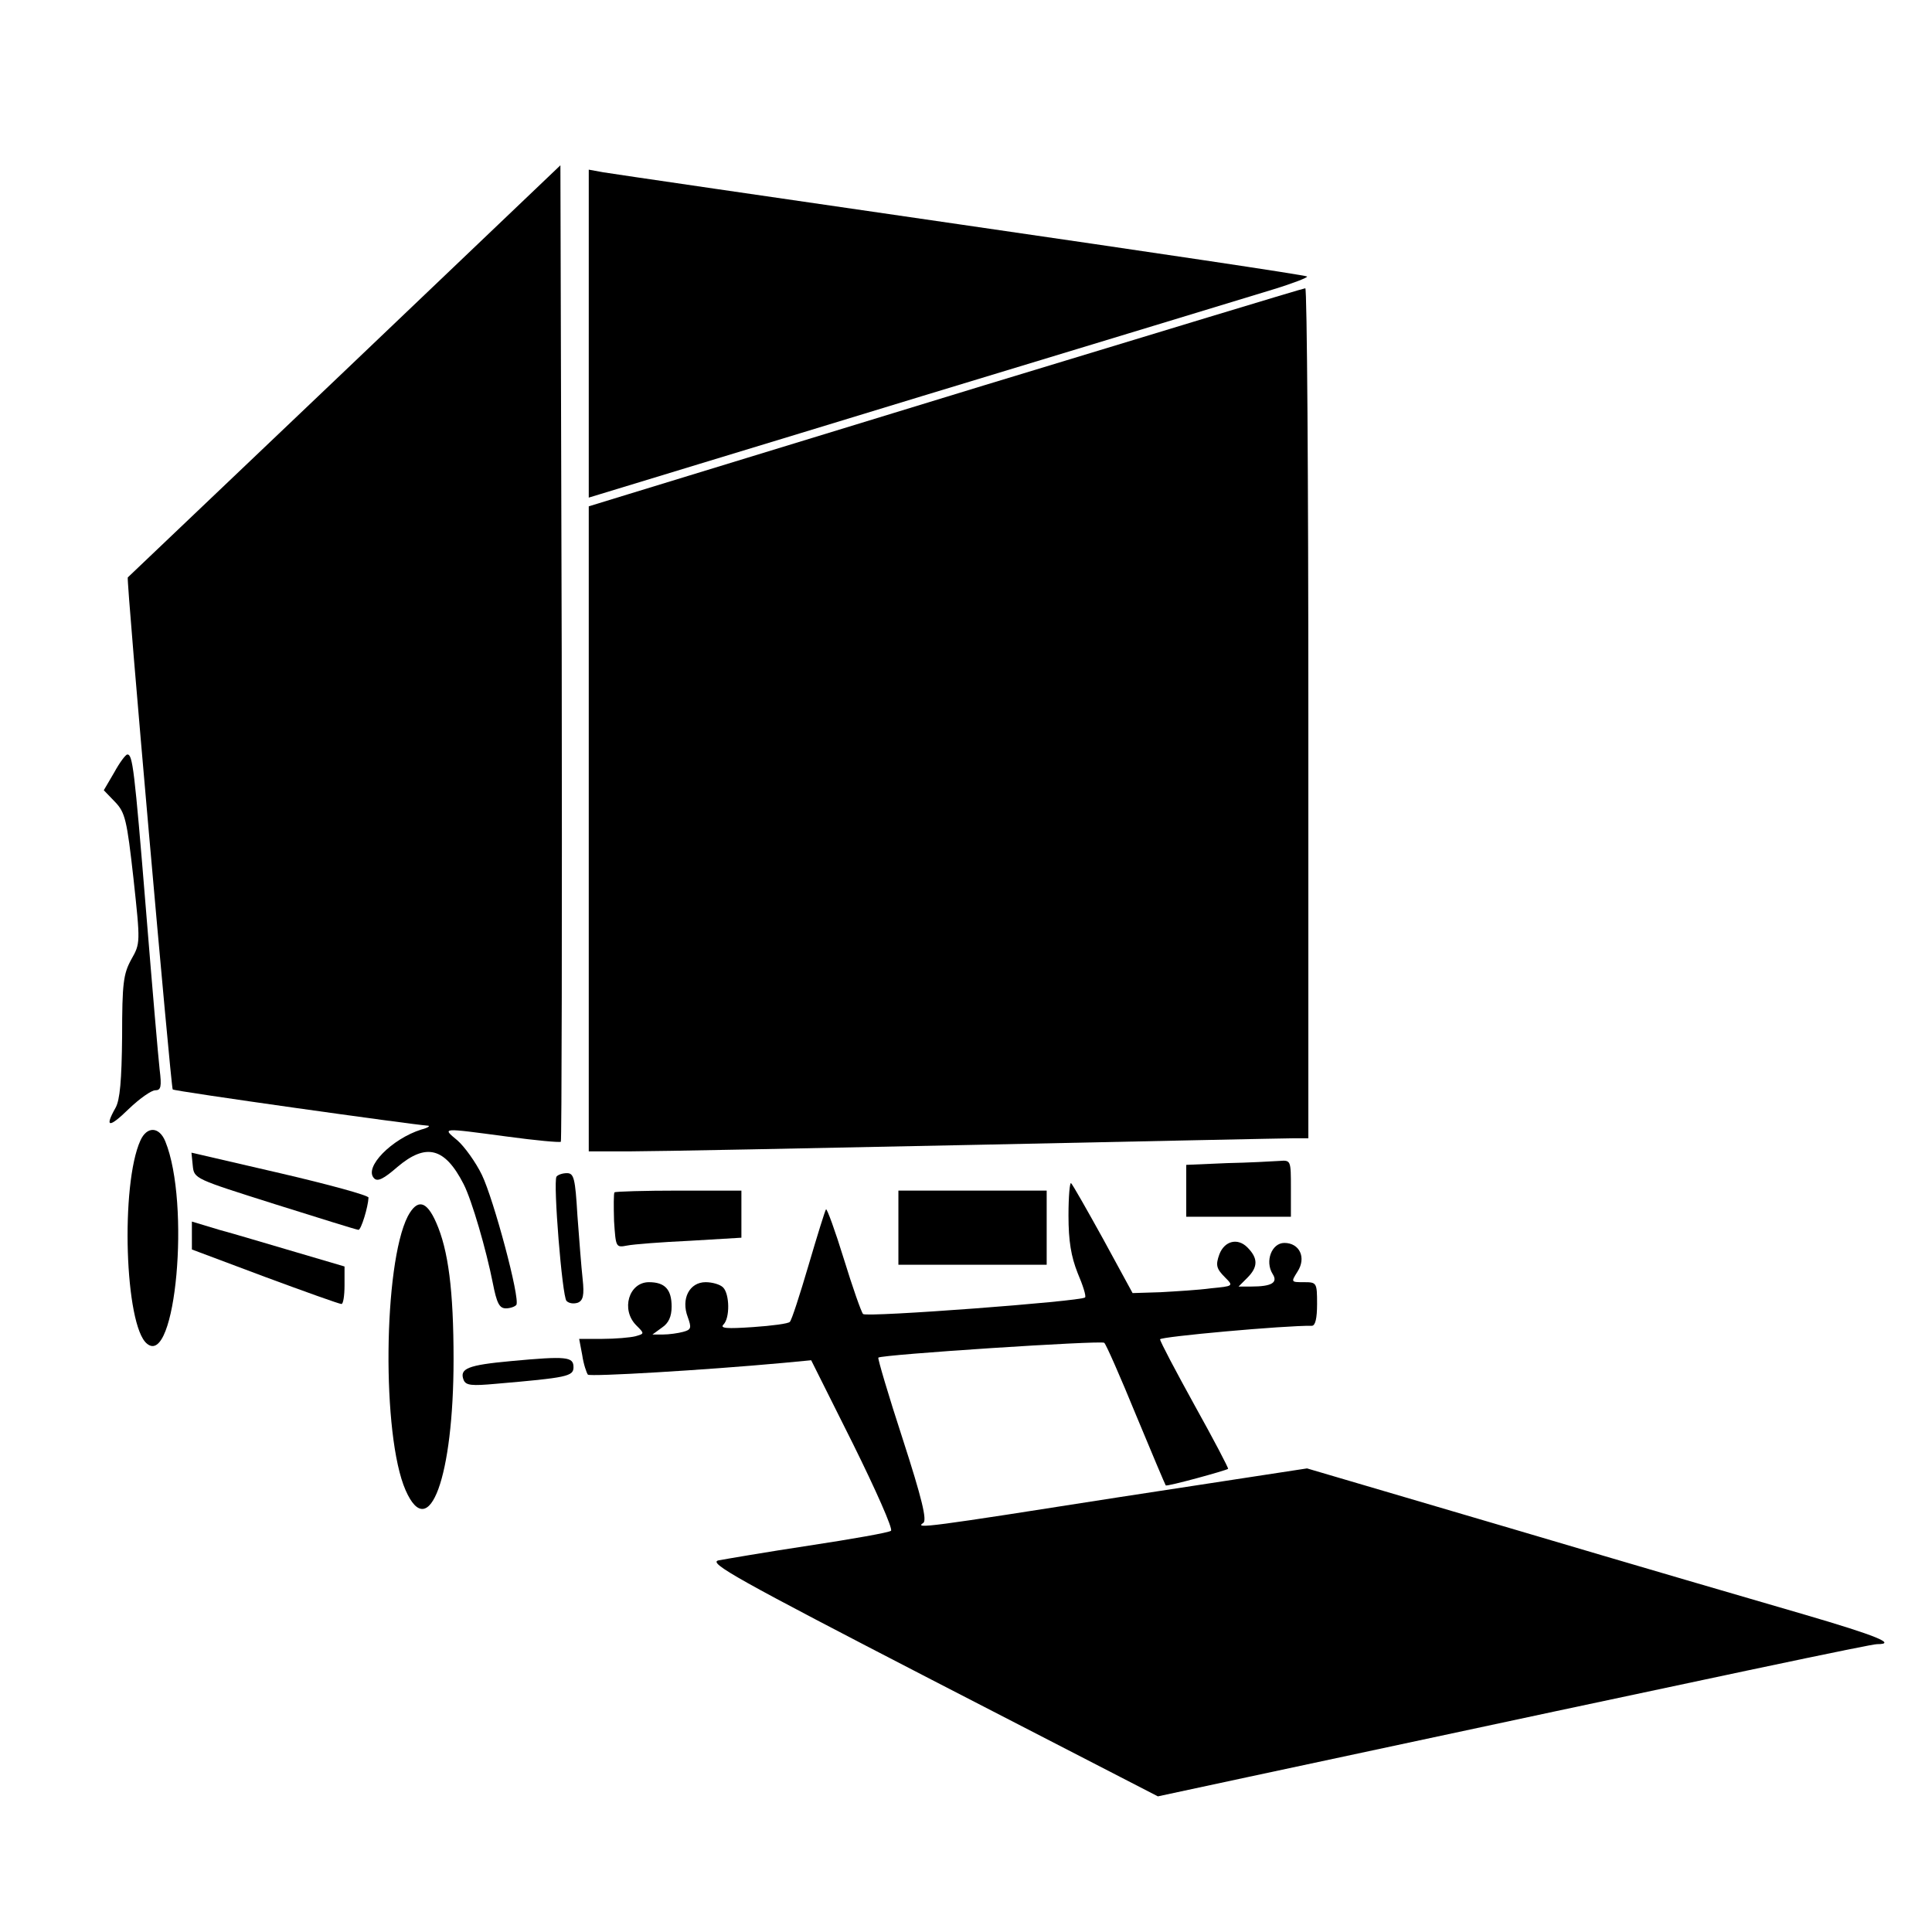
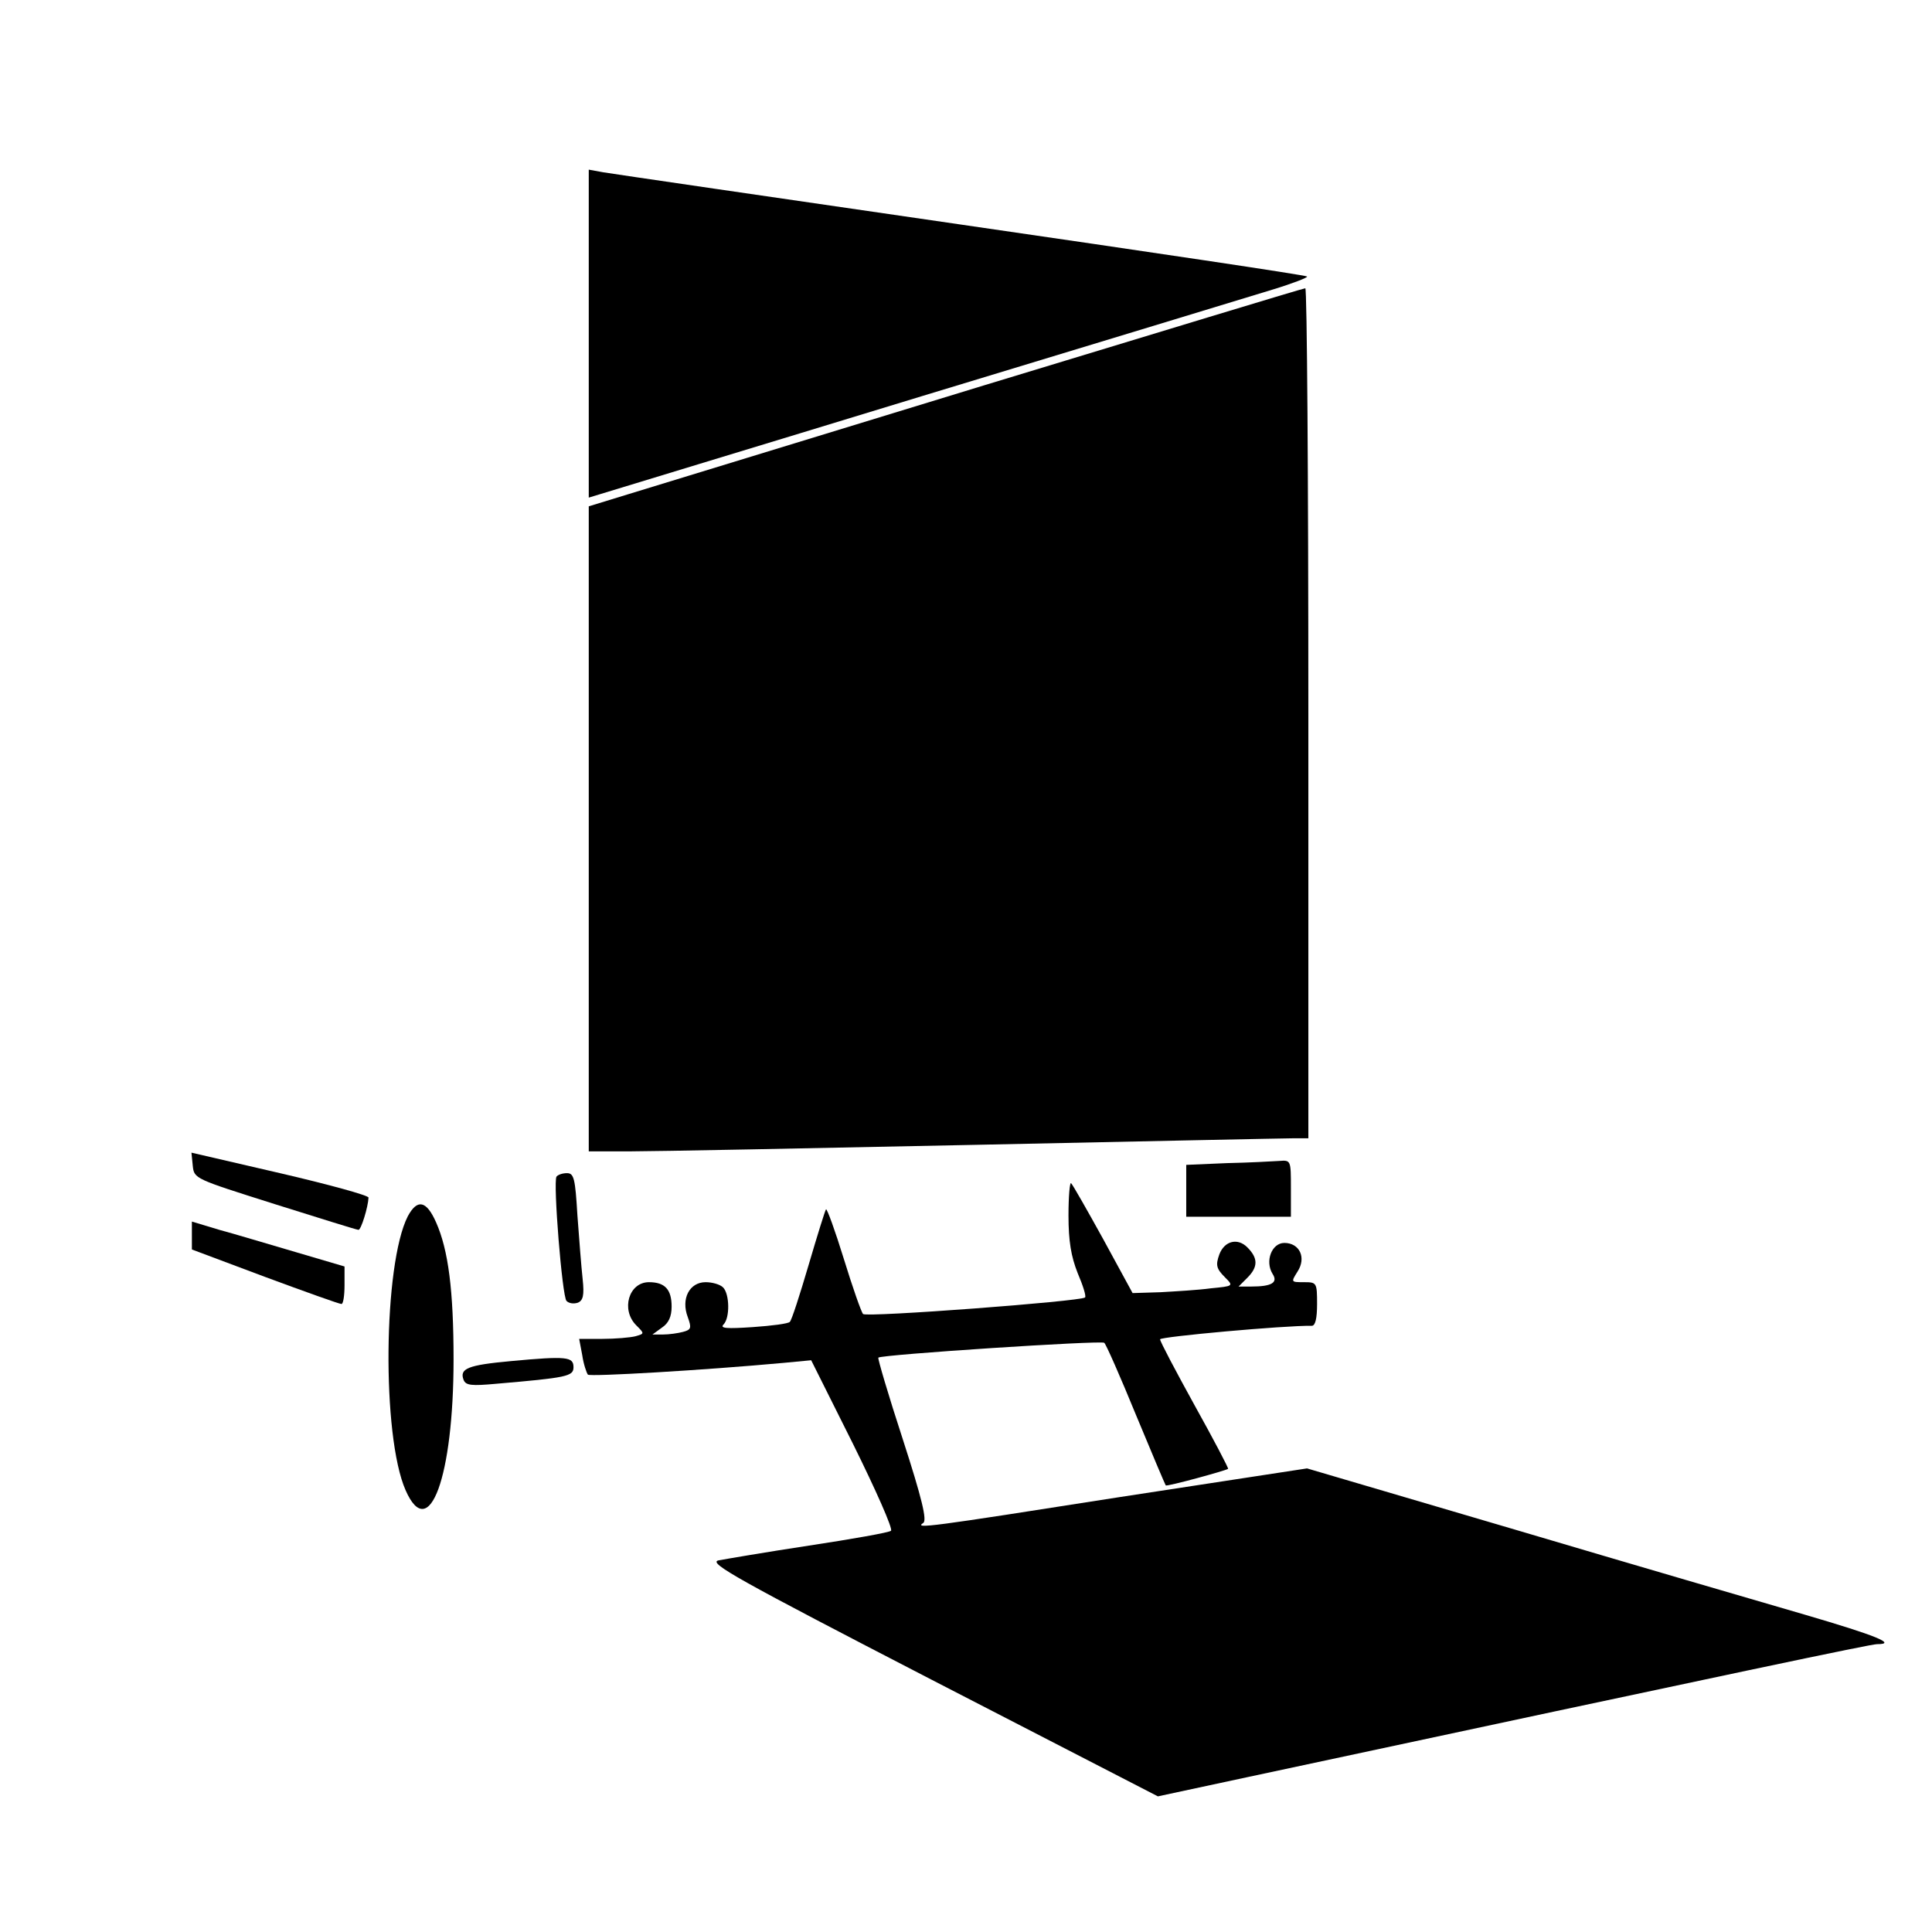
<svg xmlns="http://www.w3.org/2000/svg" version="1.0" width="443pt" height="443pt" viewBox="0 0 443 443" preserveAspectRatio="xMidYMid meet">
  <g transform="translate(0,443) scale(0.1,-0.1)" fill="#000000" stroke="none">
-     <path d="M790 3579 c-272 -259 -496 -472 -497 -473 -4 -3 99 -1170 103 -1174 2 -4 551 -81 584 -83 8 0 2 -5 -14 -9 -67 -21 -133 -87 -108 -112 8 -8 22 -1 53 26 66 56 109 45 152 -39 19 -37 52 -151 67 -227 9 -46 15 -58 30 -58 10 0 21 4 24 8 9 15 -52 242 -79 298 -14 29 -40 65 -56 79 -36 30 -38 29 113 9 66 -9 121 -14 124 -12 2 3 3 507 2 1122 l-3 1117 -495 -472z" />
    <path d="M1350 3665 l0 -376 23 7 c12 4 346 105 742 226 396 120 757 230 803 244 46 14 82 28 79 30 -2 3 -359 56 -793 119 -434 63 -804 117 -821 120 l-33 6 0 -376z" />
    <path d="M2255 3546 c-401 -123 -769 -235 -817 -250 l-88 -27 0 -739 0 -740 98 0 c53 0 410 7 792 15 382 8 710 15 728 15 l32 0 0 975 c0 536 -3 975 -7 974 -5 0 -336 -101 -738 -223z" />
-     <path d="M262 2659 l-24 -41 26 -27 c23 -24 27 -41 42 -175 16 -148 16 -149 -5 -186 -18 -33 -21 -54 -21 -176 -1 -102 -5 -146 -15 -164 -26 -46 -15 -47 30 -3 25 24 52 43 61 43 13 0 15 8 10 48 -3 26 -17 189 -31 362 -27 331 -31 360 -43 360 -4 0 -18 -19 -30 -41z" />
-     <path d="M322 1815 c-46 -101 -36 -425 15 -466 66 -55 100 322 42 464 -14 34 -42 35 -57 2z" />
    <path d="M442 1757 c3 -30 5 -30 188 -88 102 -32 188 -59 192 -59 6 0 22 52 23 74 0 5 -91 30 -203 56 l-203 47 3 -30z" />
    <path d="M2813 1763 l-93 -4 0 -59 0 -60 120 0 120 0 0 65 c0 65 0 65 -27 63 -16 -1 -70 -4 -120 -5z" />
    <path d="M1276 1732 c-8 -13 13 -275 23 -285 6 -6 17 -7 26 -4 12 5 15 17 11 54 -3 27 -8 92 -12 146 -5 85 -8 97 -24 97 -11 0 -21 -4 -24 -8z" />
    <path d="M2450 1643 c0 -59 6 -94 21 -132 12 -28 20 -53 17 -56 -9 -9 -501 -46 -509 -38 -4 4 -24 61 -44 126 -20 65 -39 117 -41 114 -2 -2 -20 -60 -40 -128 -20 -68 -39 -127 -43 -130 -3 -4 -41 -9 -85 -12 -59 -4 -76 -3 -67 6 15 15 14 70 -1 85 -7 7 -25 12 -40 12 -37 0 -57 -38 -41 -80 9 -25 8 -29 -11 -34 -11 -3 -32 -6 -46 -6 l-24 0 22 16 c15 10 22 25 22 48 0 39 -15 56 -52 56 -46 0 -65 -63 -29 -99 19 -19 19 -19 -2 -25 -12 -3 -46 -6 -76 -6 l-53 0 7 -37 c3 -21 10 -41 13 -45 6 -5 264 10 449 27 l63 6 96 -192 c52 -105 92 -195 87 -199 -4 -4 -89 -19 -188 -34 -99 -15 -192 -31 -208 -34 -23 -6 43 -43 490 -274 l518 -267 205 44 c1144 245 1430 305 1444 305 47 0 -3 20 -167 68 -100 29 -398 116 -661 194 l-479 141 -431 -66 c-440 -69 -470 -73 -449 -59 9 6 -3 56 -47 192 -33 101 -58 186 -56 187 7 7 512 40 518 34 4 -3 37 -78 73 -166 36 -87 67 -160 68 -161 3 -3 138 34 143 38 1 2 -33 67 -77 146 -43 78 -79 146 -79 151 0 6 286 32 348 31 8 0 12 17 12 50 0 49 -1 50 -30 50 -30 0 -30 0 -15 24 21 32 5 66 -30 66 -29 0 -45 -42 -27 -71 13 -20 -2 -29 -49 -29 l-29 0 20 20 c25 25 25 45 0 70 -22 22 -52 15 -64 -16 -9 -25 -7 -33 13 -53 20 -20 19 -20 -32 -25 -29 -4 -81 -7 -116 -9 l-64 -2 -67 123 c-37 67 -70 125 -74 129 -3 3 -6 -30 -6 -74z" />
-     <path d="M1409 1696 c-2 -2 -2 -32 -1 -66 4 -60 4 -61 30 -56 15 3 80 8 145 11 l117 7 0 54 0 54 -143 0 c-79 0 -146 -2 -148 -4z" />
-     <path d="M2060 1615 l0 -85 170 0 170 0 0 85 0 85 -170 0 -170 0 0 -85z" />
    <path d="M935 1641 c-56 -110 -60 -503 -5 -628 54 -123 110 31 110 300 0 158 -12 251 -40 314 -22 50 -43 55 -65 14z" />
    <path d="M440 1597 l0 -32 168 -63 c92 -34 170 -62 175 -62 4 0 7 19 7 43 l0 43 -112 33 c-62 18 -141 42 -175 51 l-63 19 0 -32z" />
    <path d="M1171 1309 c-98 -9 -118 -17 -108 -43 5 -13 19 -14 74 -9 163 14 178 17 178 38 0 24 -15 26 -144 14z" />
  </g>
</svg>